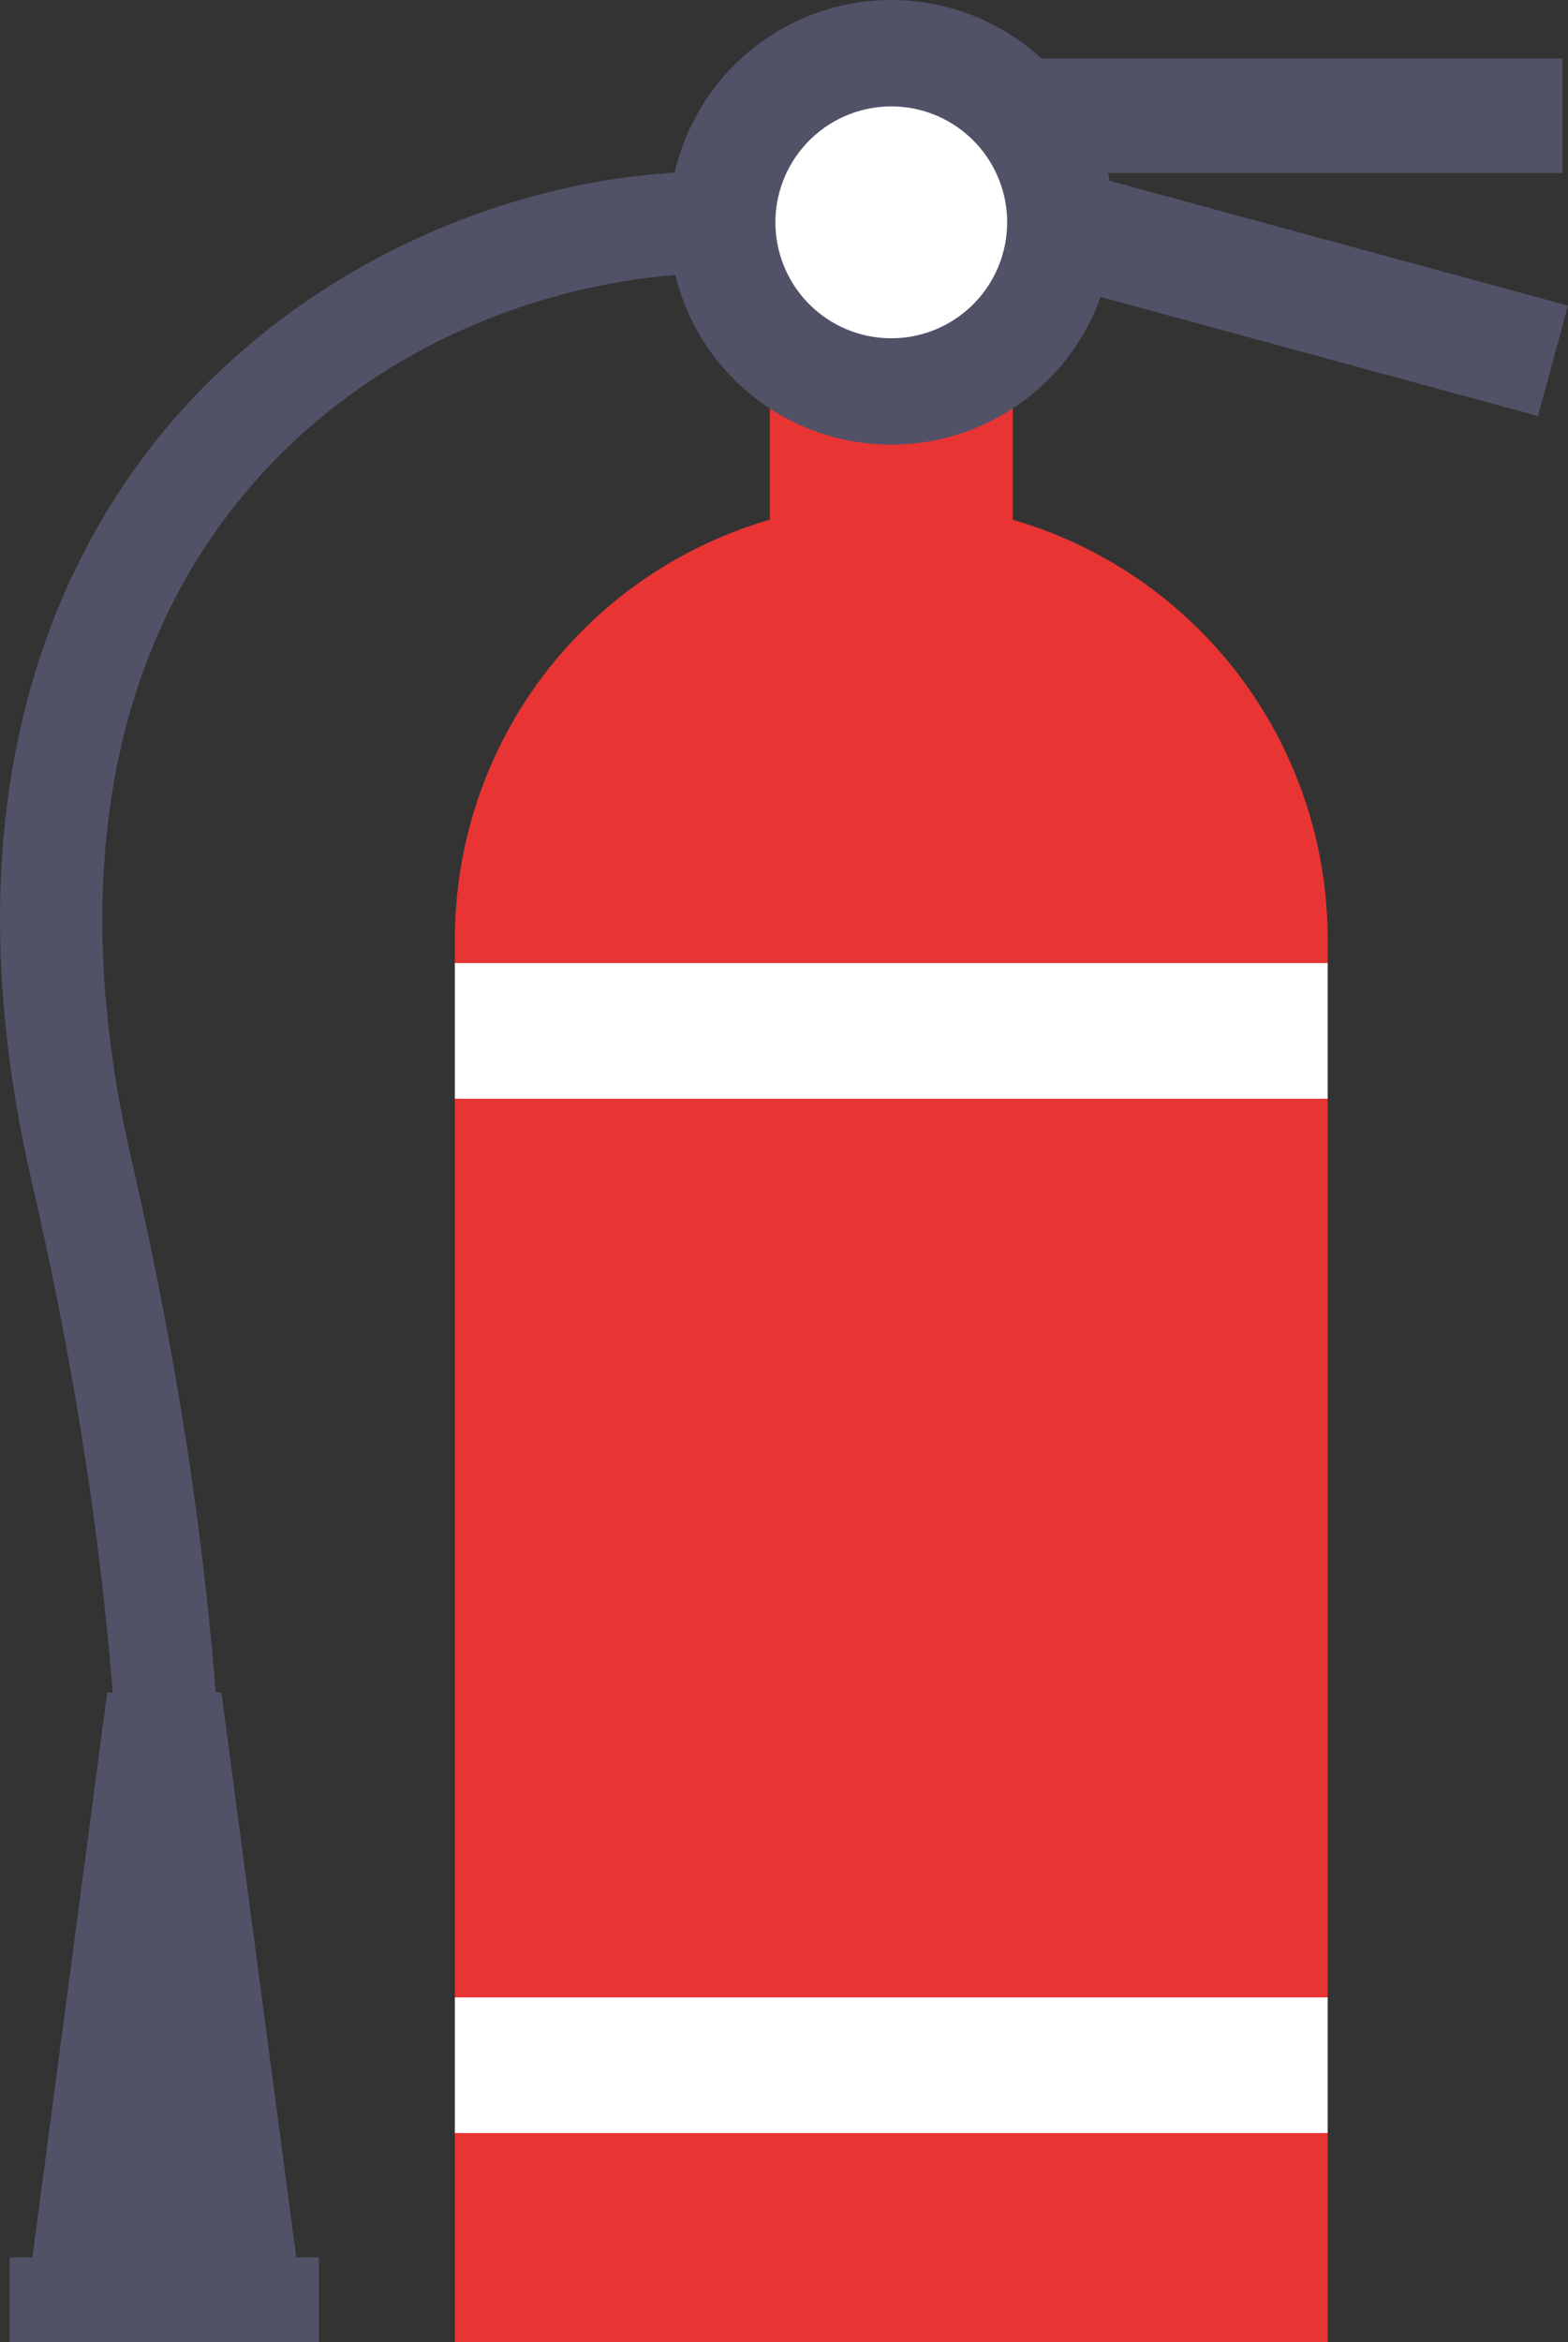
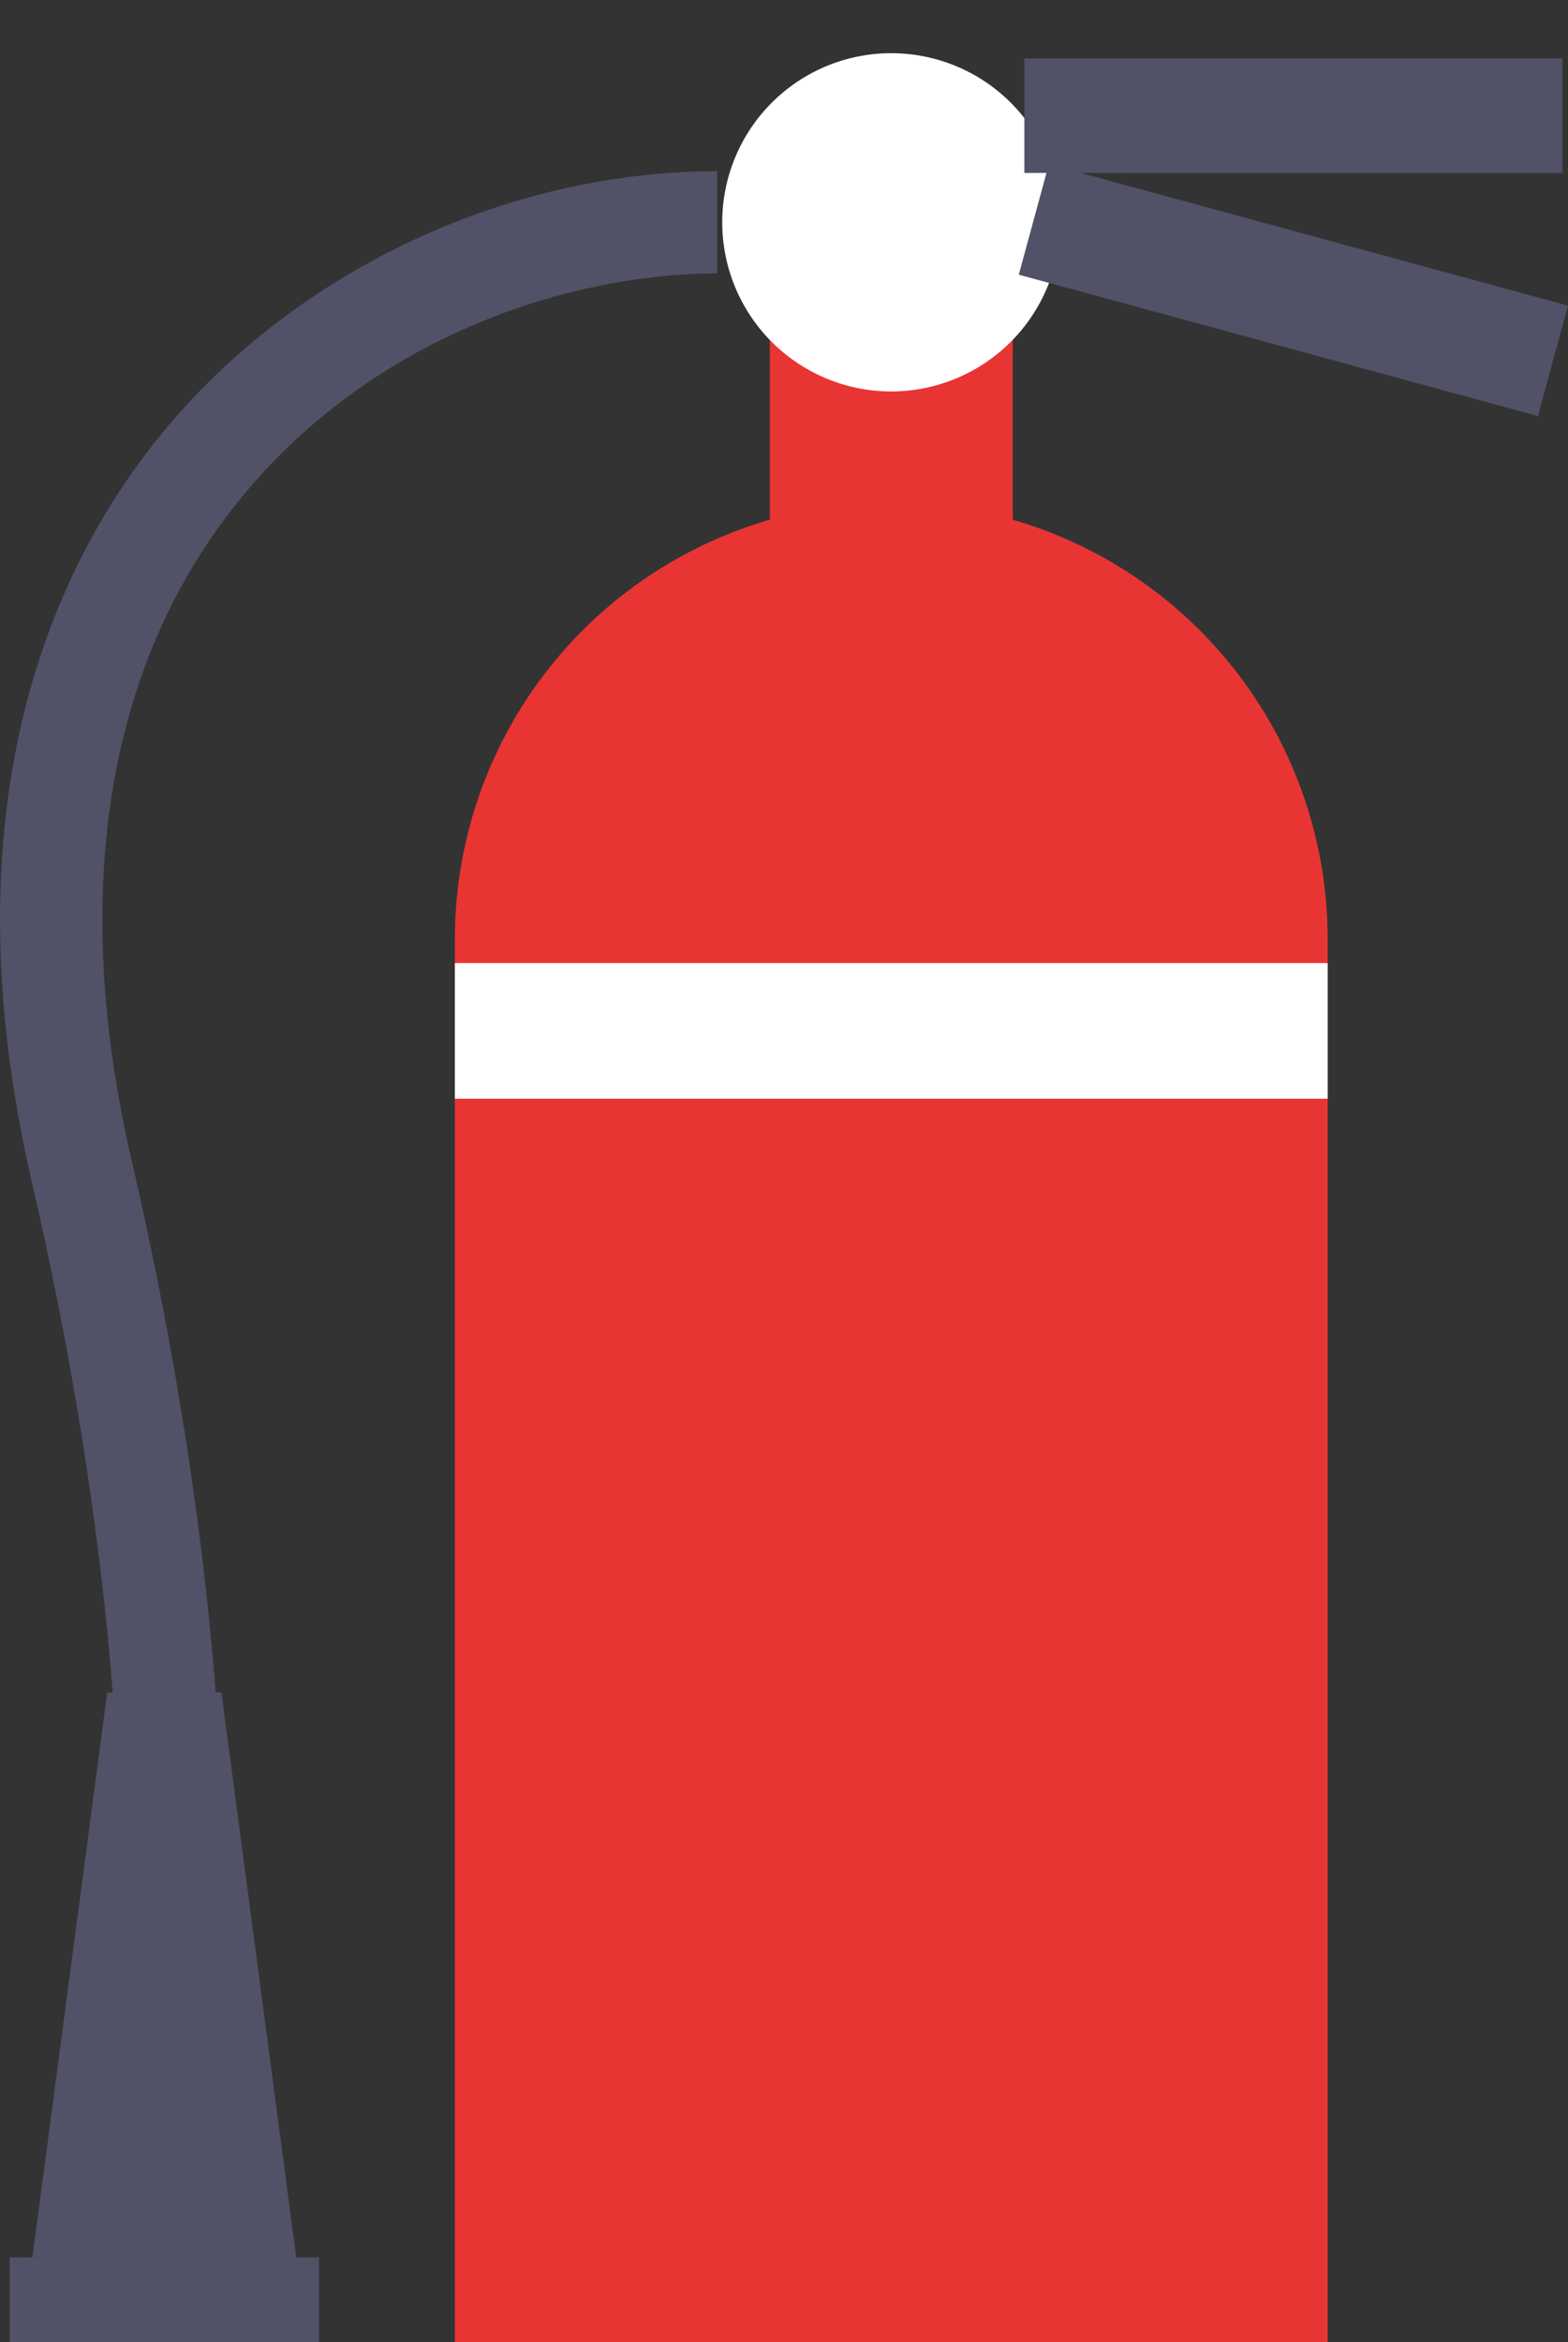
<svg xmlns="http://www.w3.org/2000/svg" viewBox="0 0 206.663 308.529" width="100%" style="vertical-align: middle; max-width: 100%; width: 100%;">
  <rect x="0" y="0" width="206.663" height="308.529" fill="#333333" stroke="none" />
  <g>
    <g>
      <path d="M117.47,66.187h0A57.514,57.514,0,0,1,174.985,123.7V308.529a0,0,0,0,1,0,0H59.956a0,0,0,0,1,0,0V123.7A57.514,57.514,0,0,1,117.47,66.187Z" fill="rgb(232,53,51)" />
-       <rect x="59.956" y="263.113" width="115.029" height="17.869" fill="rgb(255,255,255)" />
      <rect x="59.956" y="126.866" width="115.029" height="17.869" fill="rgb(255,255,255)" />
      <rect x="101.463" y="44.224" width="32.014" height="36.482" fill="rgb(232,53,51)" />
      <path d="M117.47,51.565a22.279,22.279,0,1,1,22.279-22.278A22.3,22.3,0,0,1,117.47,51.565Z" fill="rgb(255,255,255)" />
-       <path d="M117.47,14.016a15.271,15.271,0,1,1-15.27,15.27,15.287,15.287,0,0,1,15.27-15.27M117.47,0a29.287,29.287,0,1,0,29.287,29.286A29.286,29.286,0,0,0,117.47,0Z" fill="rgb(81, 81, 104)" />
      <rect x="135.012" y="7.705" width="70.916" height="15.077" fill="rgb(81, 81, 104)" />
      <rect x="135.012" y="30.683" width="70.916" height="15.077" transform="translate(16.019 -43.423) rotate(15.224)" fill="rgb(81, 81, 104)" />
      <path d="M26.268,291.743,13.139,288.76c.106-.469,10.517-48.971-8.927-132.977-11.434-49.4,2.566-80.4,16.325-97.707,17.418-21.91,45.77-35.521,73.992-35.521V36.019c-18.978,0-45.613,8-63.453,30.435C13.99,87.946,9.236,117.786,17.329,152.747,37.546,240.1,26.738,289.675,26.268,291.743Z" fill="rgb(81, 81, 104)" />
      <rect x="1.277" y="297.361" width="40.763" height="11.168" fill="rgb(81, 81, 104)" />
      <polygon points="39.046 297.361 4.271 297.361 14.131 222.936 29.186 222.936 39.046 297.361" fill="rgb(81, 81, 104)" />
    </g>
  </g>
</svg>